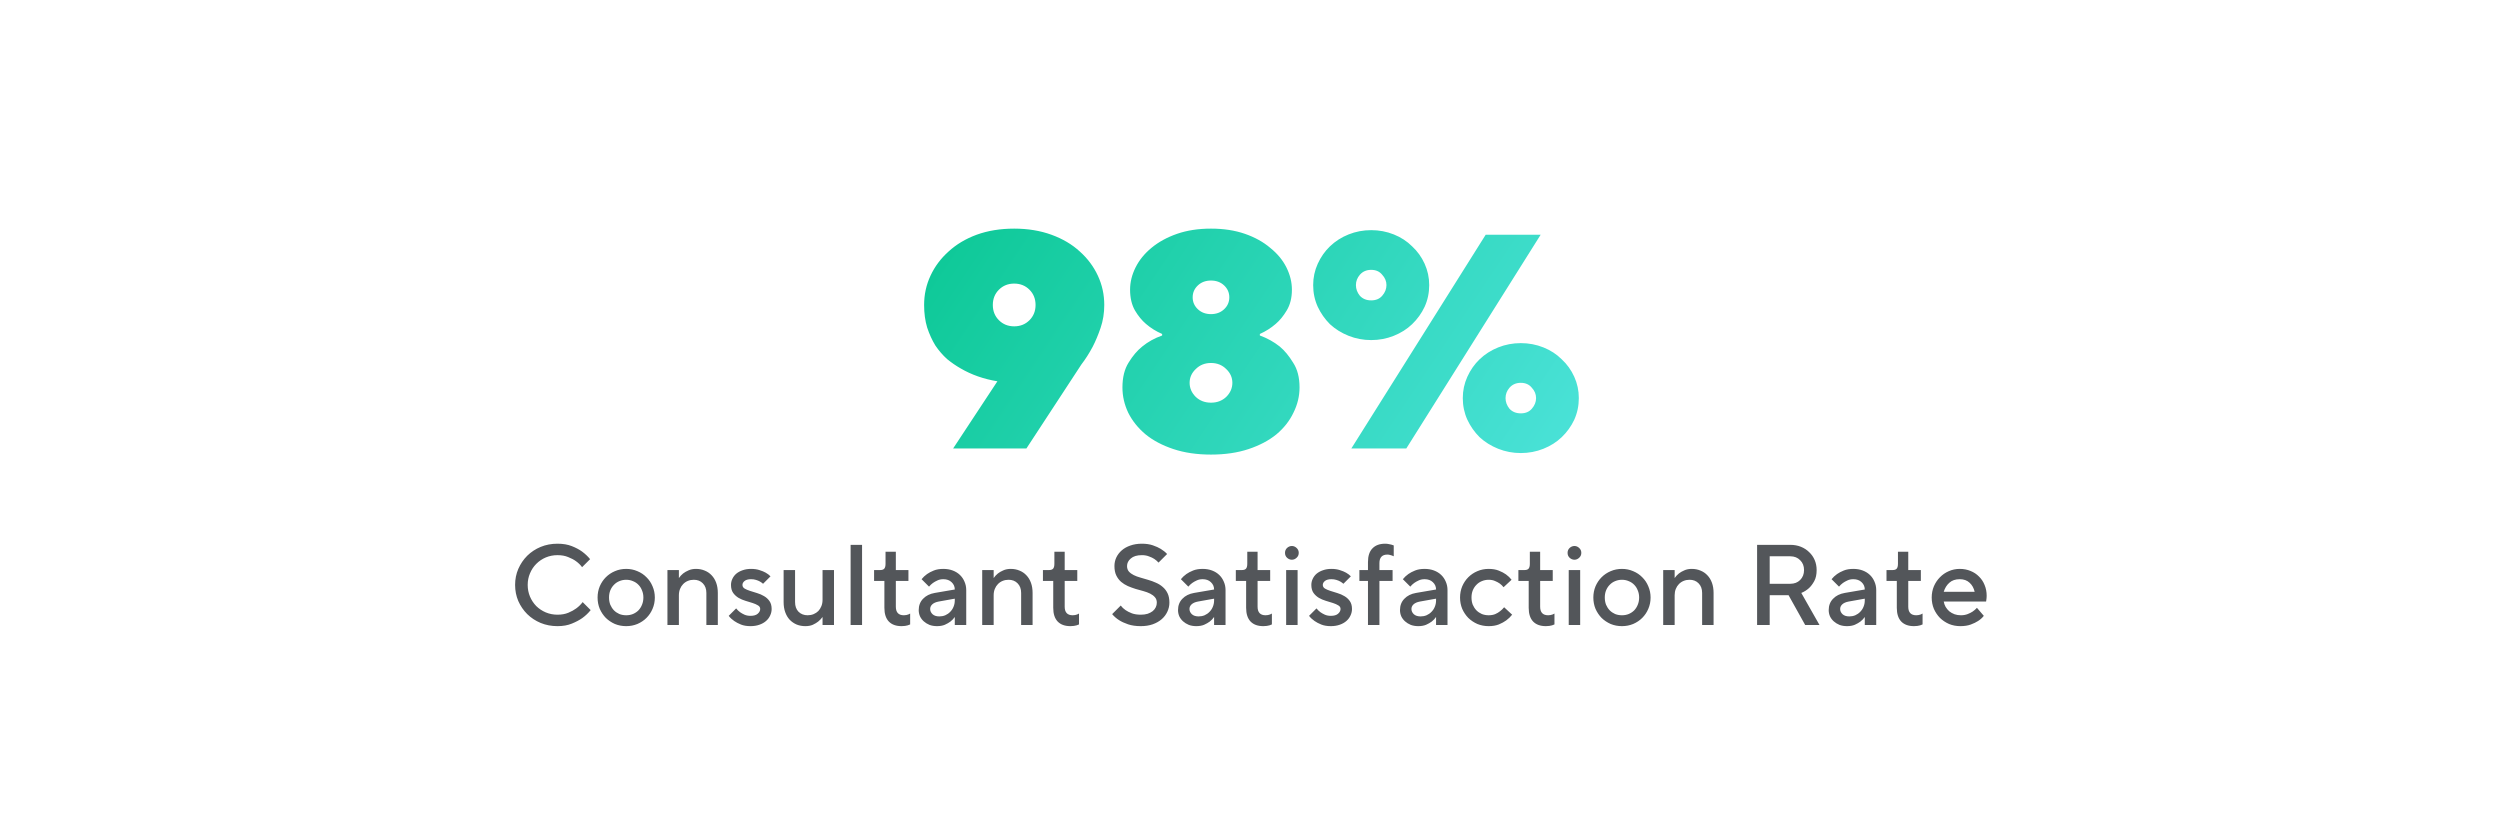
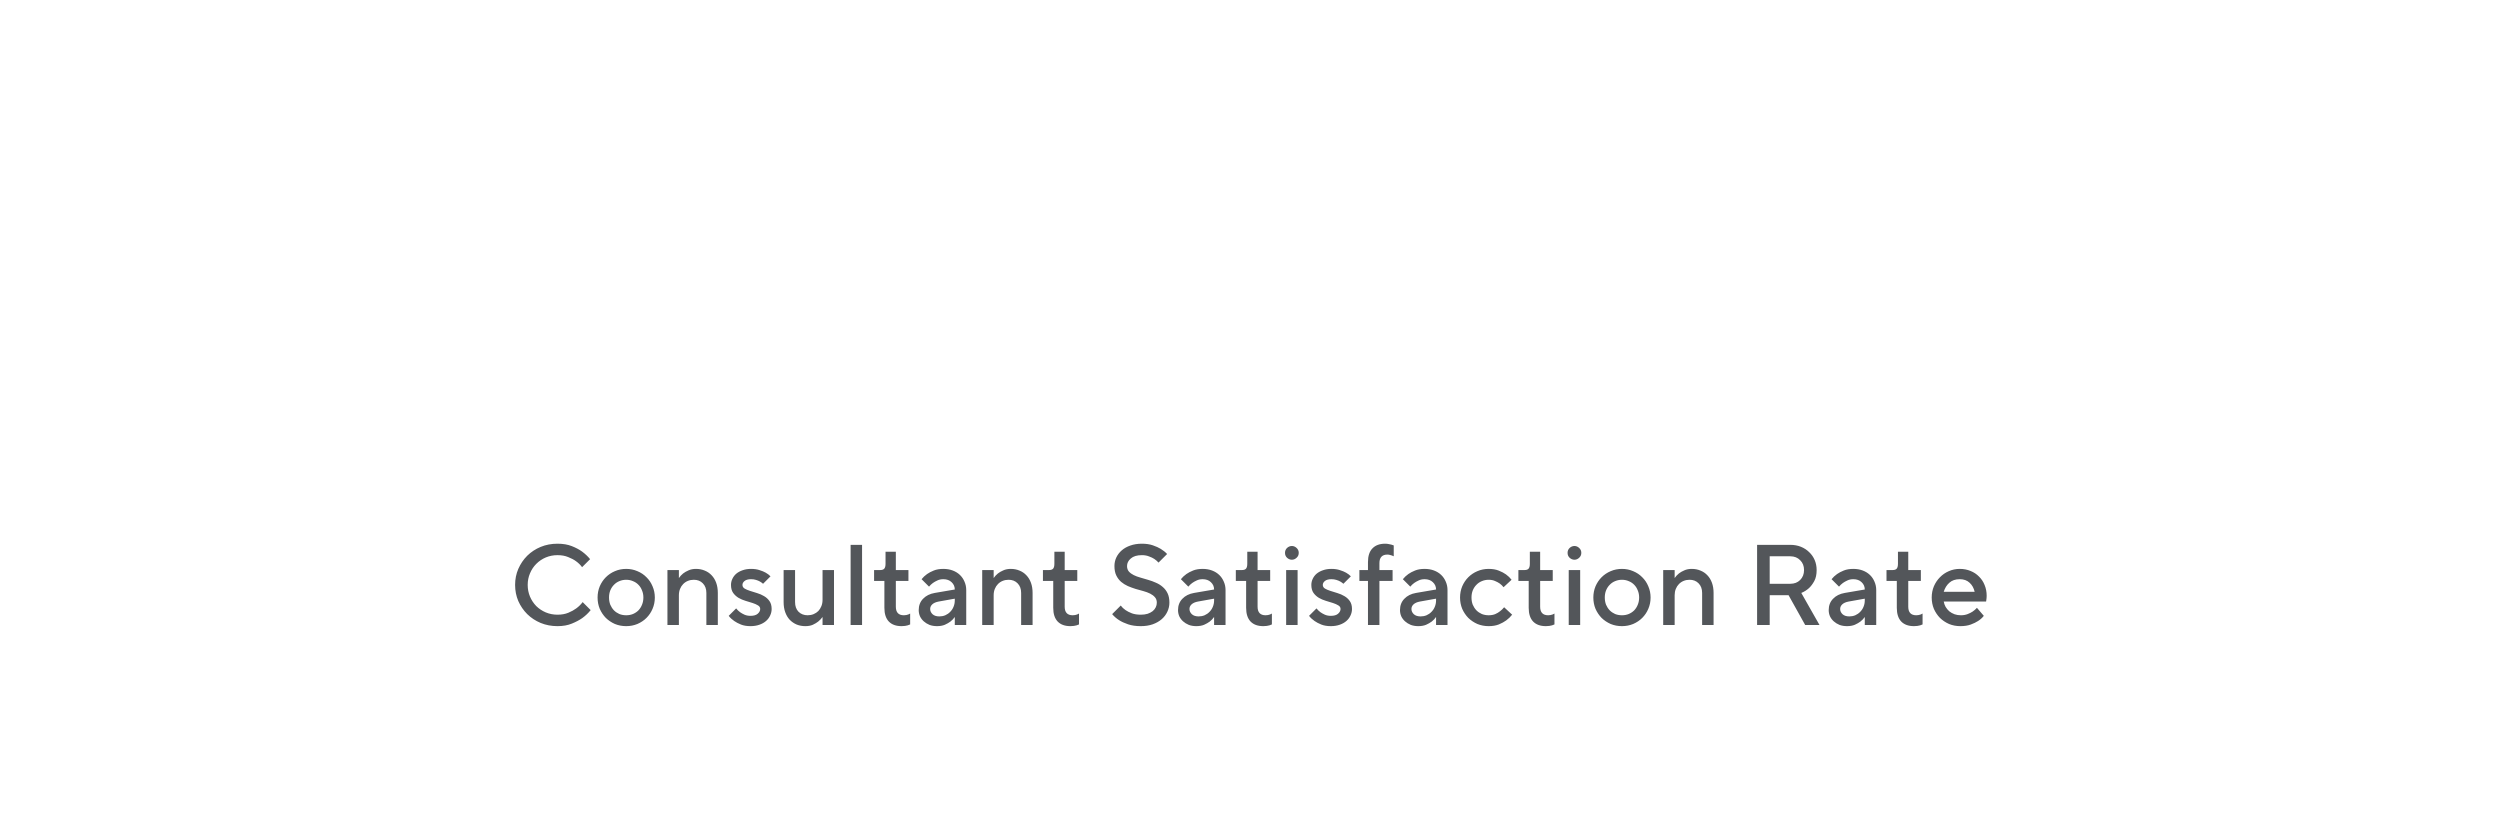
<svg xmlns="http://www.w3.org/2000/svg" width="524" height="174" viewBox="0 0 524 174" fill="none">
  <rect width="524" height="174" fill="#1E1E1E" />
  <rect width="1366" height="484" transform="translate(-155 -245)" fill="white" />
  <g filter="url(#filter0_d_1986_110)">
    <rect x="12" y="13" width="500" height="150" rx="20" fill="white" />
  </g>
-   <path d="M209.054 79.92C206.195 79.451 203.635 78.555 201.374 77.232C200.392 76.677 199.432 76.016 198.494 75.248C197.598 74.437 196.787 73.499 196.062 72.432C195.379 71.323 194.803 70.064 194.334 68.656C193.907 67.248 193.694 65.669 193.694 63.92C193.694 61.744 194.142 59.696 195.038 57.776C195.934 55.856 197.192 54.171 198.814 52.72C200.435 51.227 202.398 50.053 204.702 49.2C207.048 48.347 209.672 47.92 212.574 47.92C215.432 47.92 218.035 48.347 220.382 49.2C222.728 50.053 224.712 51.227 226.334 52.72C227.955 54.171 229.214 55.856 230.11 57.776C231.006 59.696 231.454 61.744 231.454 63.92C231.454 65.627 231.198 67.227 230.686 68.72C230.174 70.213 229.619 71.536 229.022 72.688C228.296 74.053 227.507 75.291 226.654 76.4L215.134 94H199.774L209.054 79.92ZM212.574 68.4C213.854 68.4 214.92 67.973 215.774 67.12C216.627 66.267 217.054 65.2 217.054 63.92C217.054 62.64 216.627 61.573 215.774 60.72C214.92 59.867 213.854 59.44 212.574 59.44C211.294 59.44 210.227 59.867 209.374 60.72C208.52 61.573 208.094 62.64 208.094 63.92C208.094 65.2 208.52 66.267 209.374 67.12C210.227 67.973 211.294 68.4 212.574 68.4ZM253.824 95.28C250.88 95.28 248.256 94.896 245.952 94.128C243.648 93.36 241.706 92.336 240.128 91.056C238.549 89.733 237.333 88.219 236.48 86.512C235.669 84.805 235.264 83.035 235.264 81.2C235.264 79.109 235.69 77.381 236.544 76.016C237.397 74.608 238.357 73.477 239.424 72.624C240.618 71.643 242.005 70.875 243.584 70.32V70C242.304 69.445 241.173 68.741 240.192 67.888C239.338 67.163 238.57 66.224 237.888 65.072C237.205 63.877 236.864 62.427 236.864 60.72C236.864 59.141 237.248 57.584 238.016 56.048C238.784 54.512 239.893 53.147 241.344 51.952C242.837 50.715 244.629 49.733 246.72 49.008C248.81 48.283 251.178 47.92 253.824 47.92C256.469 47.92 258.837 48.283 260.928 49.008C263.018 49.733 264.789 50.715 266.24 51.952C267.733 53.147 268.864 54.512 269.632 56.048C270.4 57.584 270.784 59.141 270.784 60.72C270.784 62.427 270.421 63.877 269.696 65.072C269.013 66.224 268.245 67.163 267.392 67.888C266.41 68.741 265.301 69.445 264.064 70V70.32C265.6 70.875 266.986 71.643 268.224 72.624C269.248 73.477 270.186 74.608 271.04 76.016C271.936 77.381 272.384 79.109 272.384 81.2C272.384 83.035 271.957 84.805 271.104 86.512C270.293 88.219 269.098 89.733 267.52 91.056C265.941 92.336 264 93.36 261.696 94.128C259.392 94.896 256.768 95.28 253.824 95.28ZM253.824 84.4C255.104 84.4 256.17 83.995 257.024 83.184C257.877 82.331 258.304 81.349 258.304 80.24C258.304 79.131 257.877 78.171 257.024 77.36C256.17 76.507 255.104 76.08 253.824 76.08C252.544 76.08 251.477 76.507 250.624 77.36C249.77 78.171 249.344 79.131 249.344 80.24C249.344 81.349 249.77 82.331 250.624 83.184C251.477 83.995 252.544 84.4 253.824 84.4ZM253.824 65.84C254.933 65.84 255.85 65.499 256.576 64.816C257.301 64.133 257.664 63.301 257.664 62.32C257.664 61.339 257.301 60.507 256.576 59.824C255.85 59.141 254.933 58.8 253.824 58.8C252.714 58.8 251.797 59.141 251.072 59.824C250.346 60.507 249.984 61.339 249.984 62.32C249.984 63.301 250.346 64.133 251.072 64.816C251.797 65.499 252.714 65.84 253.824 65.84ZM311.401 49.2H322.921L294.761 94H283.241L311.401 49.2ZM318.761 94.96C317.097 94.96 315.519 94.661 314.025 94.064C312.532 93.467 311.231 92.656 310.121 91.632C309.055 90.565 308.201 89.349 307.561 87.984C306.921 86.576 306.601 85.061 306.601 83.44C306.601 81.861 306.921 80.368 307.561 78.96C308.201 77.552 309.055 76.336 310.121 75.312C311.231 74.245 312.532 73.413 314.025 72.816C315.519 72.219 317.097 71.92 318.761 71.92C320.425 71.92 322.004 72.219 323.497 72.816C324.991 73.413 326.271 74.245 327.337 75.312C328.447 76.336 329.321 77.552 329.961 78.96C330.601 80.368 330.921 81.861 330.921 83.44C330.921 85.061 330.601 86.576 329.961 87.984C329.321 89.349 328.447 90.565 327.337 91.632C326.271 92.656 324.991 93.467 323.497 94.064C322.004 94.661 320.425 94.96 318.761 94.96ZM318.761 86.64C319.743 86.64 320.511 86.32 321.065 85.68C321.663 84.997 321.961 84.251 321.961 83.44C321.961 82.629 321.663 81.904 321.065 81.264C320.511 80.581 319.743 80.24 318.761 80.24C317.78 80.24 316.991 80.581 316.393 81.264C315.839 81.904 315.561 82.629 315.561 83.44C315.561 84.251 315.839 84.997 316.393 85.68C316.991 86.32 317.78 86.64 318.761 86.64ZM287.401 71.28C285.737 71.28 284.159 70.981 282.665 70.384C281.172 69.787 279.871 68.976 278.761 67.952C277.695 66.885 276.841 65.669 276.201 64.304C275.561 62.896 275.241 61.381 275.241 59.76C275.241 58.181 275.561 56.688 276.201 55.28C276.841 53.872 277.695 52.656 278.761 51.632C279.871 50.565 281.172 49.733 282.665 49.136C284.159 48.539 285.737 48.24 287.401 48.24C289.065 48.24 290.644 48.539 292.137 49.136C293.631 49.733 294.911 50.565 295.977 51.632C297.087 52.656 297.961 53.872 298.601 55.28C299.241 56.688 299.561 58.181 299.561 59.76C299.561 61.381 299.241 62.896 298.601 64.304C297.961 65.669 297.087 66.885 295.977 67.952C294.911 68.976 293.631 69.787 292.137 70.384C290.644 70.981 289.065 71.28 287.401 71.28ZM287.401 62.96C288.383 62.96 289.151 62.64 289.705 62C290.303 61.317 290.601 60.571 290.601 59.76C290.601 58.949 290.303 58.224 289.705 57.584C289.151 56.901 288.383 56.56 287.401 56.56C286.42 56.56 285.631 56.901 285.033 57.584C284.479 58.224 284.201 58.949 284.201 59.76C284.201 60.571 284.479 61.317 285.033 62C285.631 62.64 286.42 62.96 287.401 62.96Z" fill="url(#paint0_linear_1986_110)" />
  <path d="M116.845 131.24C115.581 131.24 114.405 131.016 113.317 130.568C112.245 130.12 111.309 129.504 110.509 128.72C109.725 127.936 109.101 127.024 108.637 125.984C108.189 124.928 107.965 123.8 107.965 122.6C107.965 121.4 108.189 120.28 108.637 119.24C109.101 118.184 109.725 117.264 110.509 116.48C111.309 115.696 112.245 115.08 113.317 114.632C114.405 114.184 115.581 113.96 116.845 113.96C117.997 113.96 118.997 114.128 119.845 114.464C120.693 114.8 121.405 115.176 121.981 115.592C122.637 116.072 123.205 116.608 123.685 117.2L122.005 118.88C121.669 118.416 121.245 118 120.733 117.632C120.301 117.312 119.757 117.024 119.101 116.768C118.461 116.496 117.709 116.36 116.845 116.36C115.981 116.36 115.165 116.52 114.397 116.84C113.645 117.16 112.981 117.608 112.405 118.184C111.845 118.744 111.405 119.408 111.085 120.176C110.765 120.928 110.605 121.736 110.605 122.6C110.605 123.464 110.765 124.28 111.085 125.048C111.405 125.8 111.845 126.464 112.405 127.04C112.981 127.6 113.645 128.04 114.397 128.36C115.165 128.68 115.981 128.84 116.845 128.84C117.709 128.84 118.469 128.704 119.125 128.432C119.781 128.16 120.333 127.856 120.781 127.52C121.309 127.136 121.757 126.696 122.125 126.2L123.805 127.88C123.309 128.504 122.717 129.064 122.029 129.56C121.437 129.976 120.709 130.36 119.845 130.712C118.997 131.064 117.997 131.24 116.845 131.24ZM131.253 131.24C130.405 131.24 129.613 131.088 128.877 130.784C128.157 130.464 127.525 130.04 126.981 129.512C126.453 128.968 126.029 128.336 125.709 127.616C125.405 126.88 125.253 126.088 125.253 125.24C125.253 124.408 125.405 123.624 125.709 122.888C126.029 122.152 126.453 121.52 126.981 120.992C127.525 120.448 128.157 120.024 128.877 119.72C129.613 119.4 130.405 119.24 131.253 119.24C132.085 119.24 132.869 119.4 133.605 119.72C134.341 120.024 134.973 120.448 135.501 120.992C136.045 121.52 136.469 122.152 136.773 122.888C137.093 123.624 137.253 124.408 137.253 125.24C137.253 126.088 137.093 126.88 136.773 127.616C136.469 128.336 136.045 128.968 135.501 129.512C134.973 130.04 134.341 130.464 133.605 130.784C132.869 131.088 132.085 131.24 131.253 131.24ZM131.253 128.96C131.765 128.96 132.237 128.872 132.669 128.696C133.117 128.504 133.501 128.248 133.821 127.928C134.141 127.592 134.389 127.2 134.565 126.752C134.757 126.288 134.853 125.784 134.853 125.24C134.853 124.696 134.757 124.2 134.565 123.752C134.389 123.288 134.141 122.896 133.821 122.576C133.501 122.24 133.117 121.984 132.669 121.808C132.237 121.616 131.765 121.52 131.253 121.52C130.741 121.52 130.261 121.616 129.813 121.808C129.381 121.984 129.005 122.24 128.685 122.576C128.365 122.896 128.109 123.288 127.917 123.752C127.741 124.2 127.653 124.696 127.653 125.24C127.653 125.784 127.741 126.288 127.917 126.752C128.109 127.2 128.365 127.592 128.685 127.928C129.005 128.248 129.381 128.504 129.813 128.696C130.261 128.872 130.741 128.96 131.253 128.96ZM139.895 119.48H142.295V121.16C142.535 120.808 142.831 120.488 143.183 120.2C143.487 119.96 143.863 119.744 144.311 119.552C144.759 119.344 145.287 119.24 145.895 119.24C146.551 119.24 147.159 119.36 147.719 119.6C148.279 119.824 148.759 120.152 149.159 120.584C149.575 121.016 149.895 121.544 150.119 122.168C150.343 122.792 150.455 123.496 150.455 124.28V131H148.055V124.28C148.055 123.432 147.807 122.76 147.311 122.264C146.831 121.768 146.199 121.52 145.415 121.52C144.967 121.52 144.551 121.6 144.167 121.76C143.783 121.92 143.455 122.144 143.183 122.432C142.911 122.704 142.695 123.04 142.535 123.44C142.375 123.84 142.295 124.28 142.295 124.76V131H139.895V119.48ZM157.297 131.24C156.529 131.24 155.865 131.128 155.305 130.904C154.745 130.68 154.273 130.432 153.889 130.16C153.441 129.856 153.057 129.496 152.737 129.08L154.297 127.52C154.537 127.824 154.809 128.088 155.113 128.312C155.385 128.504 155.697 128.68 156.049 128.84C156.417 129 156.833 129.08 157.297 129.08C157.969 129.08 158.473 128.936 158.809 128.648C159.161 128.344 159.337 128.008 159.337 127.64C159.337 127.32 159.185 127.072 158.881 126.896C158.577 126.704 158.201 126.536 157.753 126.392C157.305 126.248 156.809 126.096 156.265 125.936C155.737 125.776 155.249 125.568 154.801 125.312C154.353 125.04 153.977 124.696 153.673 124.28C153.369 123.848 153.217 123.288 153.217 122.6C153.217 122.152 153.313 121.728 153.505 121.328C153.697 120.912 153.969 120.552 154.321 120.248C154.689 119.944 155.129 119.704 155.641 119.528C156.169 119.336 156.761 119.24 157.417 119.24C158.105 119.24 158.705 119.328 159.217 119.504C159.729 119.664 160.153 119.84 160.489 120.032C160.889 120.256 161.225 120.512 161.497 120.8L159.937 122.36C159.745 122.184 159.521 122.024 159.265 121.88C159.041 121.752 158.769 121.64 158.449 121.544C158.145 121.448 157.801 121.4 157.417 121.4C156.809 121.4 156.353 121.528 156.049 121.784C155.761 122.024 155.617 122.296 155.617 122.6C155.617 122.92 155.769 123.176 156.073 123.368C156.377 123.544 156.753 123.704 157.201 123.848C157.649 123.992 158.137 124.144 158.665 124.304C159.209 124.464 159.705 124.68 160.153 124.952C160.601 125.208 160.977 125.552 161.281 125.984C161.585 126.416 161.737 126.968 161.737 127.64C161.737 128.12 161.633 128.576 161.425 129.008C161.233 129.44 160.945 129.824 160.561 130.16C160.177 130.496 159.705 130.76 159.145 130.952C158.601 131.144 157.985 131.24 157.297 131.24ZM168.806 131.24C168.15 131.24 167.542 131.128 166.982 130.904C166.422 130.664 165.934 130.328 165.518 129.896C165.118 129.464 164.806 128.936 164.582 128.312C164.358 127.688 164.246 126.984 164.246 126.2V119.48H166.646V126.2C166.646 127.048 166.886 127.72 167.366 128.216C167.862 128.712 168.502 128.96 169.286 128.96C169.734 128.96 170.15 128.88 170.534 128.72C170.918 128.56 171.246 128.344 171.518 128.072C171.79 127.784 172.006 127.44 172.166 127.04C172.326 126.64 172.406 126.2 172.406 125.72V119.48H174.806V131H172.406V129.32C172.15 129.672 171.846 129.992 171.494 130.28C171.19 130.52 170.814 130.744 170.366 130.952C169.934 131.144 169.414 131.24 168.806 131.24ZM178.288 114.2H180.688V131H178.288V114.2ZM188.968 131.24C187.816 131.24 186.928 130.92 186.304 130.28C185.68 129.624 185.368 128.664 185.368 127.4V121.76H183.208V119.48H184.528C184.896 119.48 185.168 119.384 185.344 119.192C185.52 118.984 185.608 118.64 185.608 118.16V115.64H187.768V119.48H190.408V121.76H187.768V127.16C187.768 128.36 188.328 128.96 189.448 128.96C189.624 128.96 189.792 128.944 189.952 128.912C190.112 128.88 190.256 128.84 190.384 128.792C190.528 128.728 190.656 128.664 190.768 128.6V130.88C190.608 130.944 190.44 131.008 190.264 131.072C190.104 131.12 189.912 131.16 189.688 131.192C189.48 131.224 189.24 131.24 188.968 131.24ZM196.403 131.24C195.827 131.24 195.299 131.152 194.819 130.976C194.355 130.784 193.955 130.536 193.619 130.232C193.283 129.928 193.019 129.576 192.827 129.176C192.651 128.76 192.563 128.328 192.563 127.88C192.563 126.92 192.867 126.128 193.475 125.504C194.083 124.864 194.899 124.456 195.923 124.28L200.123 123.56C200.123 122.952 199.899 122.44 199.451 122.024C199.019 121.608 198.443 121.4 197.723 121.4C197.259 121.4 196.843 121.488 196.475 121.664C196.123 121.824 195.811 122 195.539 122.192C195.235 122.416 194.963 122.672 194.723 122.96L193.163 121.4C193.483 121 193.867 120.64 194.315 120.32C194.699 120.048 195.171 119.8 195.731 119.576C196.291 119.352 196.955 119.24 197.723 119.24C198.443 119.24 199.099 119.352 199.691 119.576C200.283 119.8 200.787 120.112 201.203 120.512C201.619 120.912 201.939 121.384 202.163 121.928C202.403 122.472 202.523 123.056 202.523 123.68V131H200.123V129.32C199.883 129.672 199.579 129.992 199.211 130.28C198.891 130.52 198.499 130.744 198.035 130.952C197.571 131.144 197.027 131.24 196.403 131.24ZM196.883 129.2C197.331 129.2 197.747 129.12 198.131 128.96C198.531 128.784 198.875 128.544 199.163 128.24C199.467 127.936 199.699 127.584 199.859 127.184C200.035 126.768 200.123 126.32 200.123 125.84V125.48L196.763 126.08C196.155 126.192 195.699 126.392 195.395 126.68C195.107 126.952 194.963 127.272 194.963 127.64C194.963 128.056 195.131 128.424 195.467 128.744C195.803 129.048 196.275 129.2 196.883 129.2ZM205.871 119.48H208.271V121.16C208.511 120.808 208.807 120.488 209.159 120.2C209.463 119.96 209.839 119.744 210.287 119.552C210.735 119.344 211.263 119.24 211.871 119.24C212.527 119.24 213.135 119.36 213.695 119.6C214.255 119.824 214.735 120.152 215.135 120.584C215.551 121.016 215.871 121.544 216.095 122.168C216.319 122.792 216.431 123.496 216.431 124.28V131H214.031V124.28C214.031 123.432 213.783 122.76 213.287 122.264C212.807 121.768 212.175 121.52 211.391 121.52C210.943 121.52 210.527 121.6 210.143 121.76C209.759 121.92 209.431 122.144 209.159 122.432C208.887 122.704 208.671 123.04 208.511 123.44C208.351 123.84 208.271 124.28 208.271 124.76V131H205.871V119.48ZM224.359 131.24C223.207 131.24 222.319 130.92 221.695 130.28C221.071 129.624 220.759 128.664 220.759 127.4V121.76H218.599V119.48H219.919C220.287 119.48 220.559 119.384 220.735 119.192C220.911 118.984 220.999 118.64 220.999 118.16V115.64H223.159V119.48H225.799V121.76H223.159V127.16C223.159 128.36 223.719 128.96 224.839 128.96C225.015 128.96 225.183 128.944 225.343 128.912C225.503 128.88 225.647 128.84 225.775 128.792C225.919 128.728 226.047 128.664 226.159 128.6V130.88C225.999 130.944 225.831 131.008 225.655 131.072C225.495 131.12 225.303 131.16 225.079 131.192C224.871 131.224 224.631 131.24 224.359 131.24ZM239.107 131.24C238.083 131.24 237.195 131.112 236.443 130.856C235.691 130.6 235.067 130.312 234.571 129.992C233.995 129.624 233.507 129.2 233.107 128.72L234.907 126.92C235.163 127.272 235.499 127.592 235.915 127.88C236.267 128.12 236.707 128.344 237.235 128.552C237.763 128.744 238.387 128.84 239.107 128.84C239.651 128.84 240.131 128.776 240.547 128.648C240.963 128.504 241.315 128.32 241.603 128.096C241.891 127.856 242.107 127.584 242.251 127.28C242.395 126.976 242.467 126.656 242.467 126.32C242.467 125.856 242.339 125.48 242.083 125.192C241.827 124.888 241.491 124.632 241.075 124.424C240.659 124.216 240.187 124.04 239.659 123.896C239.131 123.752 238.587 123.6 238.027 123.44C237.467 123.264 236.923 123.064 236.395 122.84C235.867 122.6 235.395 122.304 234.979 121.952C234.563 121.584 234.227 121.136 233.971 120.608C233.715 120.08 233.587 119.424 233.587 118.64C233.587 118.016 233.715 117.424 233.971 116.864C234.243 116.288 234.627 115.784 235.123 115.352C235.619 114.92 236.219 114.584 236.923 114.344C237.643 114.088 238.451 113.96 239.347 113.96C240.211 113.96 240.971 114.072 241.627 114.296C242.283 114.52 242.835 114.768 243.283 115.04C243.811 115.36 244.259 115.72 244.627 116.12L242.827 117.92C242.571 117.632 242.275 117.376 241.939 117.152C241.651 116.96 241.283 116.784 240.835 116.624C240.403 116.448 239.907 116.36 239.347 116.36C238.323 116.36 237.547 116.592 237.019 117.056C236.491 117.504 236.227 118.032 236.227 118.64C236.227 119.104 236.355 119.488 236.611 119.792C236.867 120.08 237.203 120.328 237.619 120.536C238.035 120.744 238.507 120.92 239.035 121.064C239.563 121.208 240.107 121.368 240.667 121.544C241.227 121.704 241.771 121.904 242.299 122.144C242.827 122.368 243.299 122.664 243.715 123.032C244.131 123.384 244.467 123.824 244.723 124.352C244.979 124.88 245.107 125.536 245.107 126.32C245.107 126.976 244.963 127.608 244.675 128.216C244.403 128.808 244.011 129.328 243.499 129.776C242.987 130.224 242.355 130.584 241.603 130.856C240.867 131.112 240.035 131.24 239.107 131.24ZM250.754 131.24C250.178 131.24 249.65 131.152 249.17 130.976C248.706 130.784 248.306 130.536 247.97 130.232C247.634 129.928 247.37 129.576 247.178 129.176C247.002 128.76 246.914 128.328 246.914 127.88C246.914 126.92 247.218 126.128 247.826 125.504C248.434 124.864 249.25 124.456 250.274 124.28L254.474 123.56C254.474 122.952 254.25 122.44 253.802 122.024C253.37 121.608 252.794 121.4 252.074 121.4C251.61 121.4 251.194 121.488 250.826 121.664C250.474 121.824 250.162 122 249.89 122.192C249.586 122.416 249.314 122.672 249.074 122.96L247.514 121.4C247.834 121 248.218 120.64 248.666 120.32C249.05 120.048 249.522 119.8 250.082 119.576C250.642 119.352 251.306 119.24 252.074 119.24C252.794 119.24 253.45 119.352 254.042 119.576C254.634 119.8 255.138 120.112 255.554 120.512C255.97 120.912 256.29 121.384 256.514 121.928C256.754 122.472 256.874 123.056 256.874 123.68V131H254.474V129.32C254.234 129.672 253.93 129.992 253.562 130.28C253.242 130.52 252.85 130.744 252.386 130.952C251.922 131.144 251.378 131.24 250.754 131.24ZM251.234 129.2C251.682 129.2 252.098 129.12 252.482 128.96C252.882 128.784 253.226 128.544 253.514 128.24C253.818 127.936 254.05 127.584 254.21 127.184C254.386 126.768 254.474 126.32 254.474 125.84V125.48L251.114 126.08C250.506 126.192 250.05 126.392 249.746 126.68C249.458 126.952 249.314 127.272 249.314 127.64C249.314 128.056 249.482 128.424 249.818 128.744C250.154 129.048 250.626 129.2 251.234 129.2ZM264.789 131.24C263.637 131.24 262.749 130.92 262.125 130.28C261.501 129.624 261.189 128.664 261.189 127.4V121.76H259.029V119.48H260.349C260.717 119.48 260.989 119.384 261.165 119.192C261.341 118.984 261.429 118.64 261.429 118.16V115.64H263.589V119.48H266.229V121.76H263.589V127.16C263.589 128.36 264.149 128.96 265.269 128.96C265.445 128.96 265.613 128.944 265.773 128.912C265.933 128.88 266.077 128.84 266.205 128.792C266.349 128.728 266.477 128.664 266.589 128.6V130.88C266.429 130.944 266.261 131.008 266.085 131.072C265.925 131.12 265.733 131.16 265.509 131.192C265.301 131.224 265.061 131.24 264.789 131.24ZM269.577 119.48H271.977V131H269.577V119.48ZM270.777 117.32C270.409 117.32 270.073 117.184 269.769 116.912C269.481 116.64 269.337 116.296 269.337 115.88C269.337 115.464 269.481 115.12 269.769 114.848C270.073 114.576 270.409 114.44 270.777 114.44C271.145 114.44 271.473 114.576 271.761 114.848C272.065 115.12 272.217 115.464 272.217 115.88C272.217 116.296 272.065 116.64 271.761 116.912C271.473 117.184 271.145 117.32 270.777 117.32ZM278.937 131.24C278.169 131.24 277.505 131.128 276.945 130.904C276.385 130.68 275.913 130.432 275.529 130.16C275.081 129.856 274.697 129.496 274.377 129.08L275.937 127.52C276.177 127.824 276.449 128.088 276.753 128.312C277.025 128.504 277.337 128.68 277.689 128.84C278.057 129 278.473 129.08 278.937 129.08C279.609 129.08 280.113 128.936 280.449 128.648C280.801 128.344 280.977 128.008 280.977 127.64C280.977 127.32 280.825 127.072 280.521 126.896C280.217 126.704 279.841 126.536 279.393 126.392C278.945 126.248 278.449 126.096 277.905 125.936C277.377 125.776 276.889 125.568 276.441 125.312C275.993 125.04 275.617 124.696 275.313 124.28C275.009 123.848 274.857 123.288 274.857 122.6C274.857 122.152 274.953 121.728 275.145 121.328C275.337 120.912 275.609 120.552 275.961 120.248C276.329 119.944 276.769 119.704 277.281 119.528C277.809 119.336 278.401 119.24 279.057 119.24C279.745 119.24 280.345 119.328 280.857 119.504C281.369 119.664 281.793 119.84 282.129 120.032C282.529 120.256 282.865 120.512 283.137 120.8L281.577 122.36C281.385 122.184 281.161 122.024 280.905 121.88C280.681 121.752 280.409 121.64 280.089 121.544C279.785 121.448 279.441 121.4 279.057 121.4C278.449 121.4 277.993 121.528 277.689 121.784C277.401 122.024 277.257 122.296 277.257 122.6C277.257 122.92 277.409 123.176 277.713 123.368C278.017 123.544 278.393 123.704 278.841 123.848C279.289 123.992 279.777 124.144 280.305 124.304C280.849 124.464 281.345 124.68 281.793 124.952C282.241 125.208 282.617 125.552 282.921 125.984C283.225 126.416 283.377 126.968 283.377 127.64C283.377 128.12 283.273 128.576 283.065 129.008C282.873 129.44 282.585 129.824 282.201 130.16C281.817 130.496 281.345 130.76 280.785 130.952C280.241 131.144 279.625 131.24 278.937 131.24ZM286.727 121.76H284.927V119.48H286.727V117.8C286.727 116.536 287.039 115.584 287.663 114.944C288.287 114.288 289.175 113.96 290.327 113.96C290.599 113.96 290.839 113.984 291.047 114.032C291.271 114.064 291.463 114.104 291.623 114.152C291.799 114.216 291.967 114.272 292.127 114.32V116.6C292.015 116.552 291.887 116.496 291.743 116.432C291.615 116.384 291.471 116.344 291.311 116.312C291.151 116.264 290.983 116.24 290.807 116.24C289.687 116.24 289.127 116.84 289.127 118.04V119.48H291.887V121.76H289.127V131H286.727V121.76ZM297.278 131.24C296.702 131.24 296.174 131.152 295.694 130.976C295.23 130.784 294.83 130.536 294.494 130.232C294.158 129.928 293.894 129.576 293.702 129.176C293.526 128.76 293.438 128.328 293.438 127.88C293.438 126.92 293.742 126.128 294.35 125.504C294.958 124.864 295.774 124.456 296.798 124.28L300.998 123.56C300.998 122.952 300.774 122.44 300.326 122.024C299.894 121.608 299.318 121.4 298.598 121.4C298.134 121.4 297.718 121.488 297.35 121.664C296.998 121.824 296.686 122 296.414 122.192C296.11 122.416 295.838 122.672 295.598 122.96L294.038 121.4C294.358 121 294.742 120.64 295.19 120.32C295.574 120.048 296.046 119.8 296.606 119.576C297.166 119.352 297.83 119.24 298.598 119.24C299.318 119.24 299.974 119.352 300.566 119.576C301.158 119.8 301.662 120.112 302.078 120.512C302.494 120.912 302.814 121.384 303.038 121.928C303.278 122.472 303.398 123.056 303.398 123.68V131H300.998V129.32C300.758 129.672 300.454 129.992 300.086 130.28C299.766 130.52 299.374 130.744 298.91 130.952C298.446 131.144 297.902 131.24 297.278 131.24ZM297.758 129.2C298.206 129.2 298.622 129.12 299.006 128.96C299.406 128.784 299.75 128.544 300.038 128.24C300.342 127.936 300.574 127.584 300.734 127.184C300.91 126.768 300.998 126.32 300.998 125.84V125.48L297.638 126.08C297.03 126.192 296.574 126.392 296.27 126.68C295.982 126.952 295.838 127.272 295.838 127.64C295.838 128.056 296.006 128.424 296.342 128.744C296.678 129.048 297.15 129.2 297.758 129.2ZM312.026 131.24C311.178 131.24 310.386 131.088 309.65 130.784C308.93 130.464 308.298 130.04 307.754 129.512C307.226 128.968 306.802 128.336 306.482 127.616C306.178 126.88 306.026 126.088 306.026 125.24C306.026 124.408 306.178 123.624 306.482 122.888C306.802 122.152 307.226 121.52 307.754 120.992C308.298 120.448 308.93 120.024 309.65 119.72C310.386 119.4 311.178 119.24 312.026 119.24C312.842 119.24 313.546 119.36 314.138 119.6C314.746 119.84 315.25 120.104 315.65 120.392C316.114 120.728 316.506 121.104 316.826 121.52L315.146 123.08C314.922 122.792 314.658 122.536 314.354 122.312C314.082 122.12 313.754 121.944 313.37 121.784C312.986 121.608 312.538 121.52 312.026 121.52C311.514 121.52 311.034 121.616 310.586 121.808C310.154 121.984 309.778 122.24 309.458 122.576C309.138 122.896 308.882 123.288 308.69 123.752C308.514 124.2 308.426 124.696 308.426 125.24C308.426 125.784 308.514 126.288 308.69 126.752C308.882 127.2 309.138 127.592 309.458 127.928C309.778 128.248 310.154 128.504 310.586 128.696C311.034 128.872 311.514 128.96 312.026 128.96C312.538 128.96 312.994 128.88 313.394 128.72C313.794 128.544 314.13 128.344 314.402 128.12C314.722 127.88 315.01 127.6 315.266 127.28L316.946 128.84C316.594 129.288 316.178 129.688 315.698 130.04C315.282 130.344 314.77 130.624 314.162 130.88C313.554 131.12 312.842 131.24 312.026 131.24ZM324.015 131.24C322.863 131.24 321.975 130.92 321.351 130.28C320.727 129.624 320.415 128.664 320.415 127.4V121.76H318.255V119.48H319.575C319.943 119.48 320.215 119.384 320.391 119.192C320.567 118.984 320.655 118.64 320.655 118.16V115.64H322.815V119.48H325.455V121.76H322.815V127.16C322.815 128.36 323.375 128.96 324.495 128.96C324.671 128.96 324.839 128.944 324.999 128.912C325.159 128.88 325.303 128.84 325.431 128.792C325.575 128.728 325.703 128.664 325.815 128.6V130.88C325.655 130.944 325.487 131.008 325.311 131.072C325.151 131.12 324.959 131.16 324.735 131.192C324.527 131.224 324.287 131.24 324.015 131.24ZM328.804 119.48H331.204V131H328.804V119.48ZM330.004 117.32C329.636 117.32 329.3 117.184 328.996 116.912C328.708 116.64 328.564 116.296 328.564 115.88C328.564 115.464 328.708 115.12 328.996 114.848C329.3 114.576 329.636 114.44 330.004 114.44C330.372 114.44 330.7 114.576 330.988 114.848C331.292 115.12 331.444 115.464 331.444 115.88C331.444 116.296 331.292 116.64 330.988 116.912C330.7 117.184 330.372 117.32 330.004 117.32ZM339.964 131.24C339.116 131.24 338.324 131.088 337.588 130.784C336.868 130.464 336.236 130.04 335.692 129.512C335.164 128.968 334.74 128.336 334.42 127.616C334.116 126.88 333.964 126.088 333.964 125.24C333.964 124.408 334.116 123.624 334.42 122.888C334.74 122.152 335.164 121.52 335.692 120.992C336.236 120.448 336.868 120.024 337.588 119.72C338.324 119.4 339.116 119.24 339.964 119.24C340.796 119.24 341.58 119.4 342.316 119.72C343.052 120.024 343.684 120.448 344.212 120.992C344.756 121.52 345.18 122.152 345.484 122.888C345.804 123.624 345.964 124.408 345.964 125.24C345.964 126.088 345.804 126.88 345.484 127.616C345.18 128.336 344.756 128.968 344.212 129.512C343.684 130.04 343.052 130.464 342.316 130.784C341.58 131.088 340.796 131.24 339.964 131.24ZM339.964 128.96C340.476 128.96 340.948 128.872 341.38 128.696C341.828 128.504 342.212 128.248 342.532 127.928C342.852 127.592 343.1 127.2 343.276 126.752C343.468 126.288 343.564 125.784 343.564 125.24C343.564 124.696 343.468 124.2 343.276 123.752C343.1 123.288 342.852 122.896 342.532 122.576C342.212 122.24 341.828 121.984 341.38 121.808C340.948 121.616 340.476 121.52 339.964 121.52C339.452 121.52 338.972 121.616 338.524 121.808C338.092 121.984 337.716 122.24 337.396 122.576C337.076 122.896 336.82 123.288 336.628 123.752C336.452 124.2 336.364 124.696 336.364 125.24C336.364 125.784 336.452 126.288 336.628 126.752C336.82 127.2 337.076 127.592 337.396 127.928C337.716 128.248 338.092 128.504 338.524 128.696C338.972 128.872 339.452 128.96 339.964 128.96ZM348.606 119.48H351.006V121.16C351.246 120.808 351.542 120.488 351.894 120.2C352.198 119.96 352.574 119.744 353.022 119.552C353.47 119.344 353.998 119.24 354.606 119.24C355.262 119.24 355.87 119.36 356.43 119.6C356.99 119.824 357.47 120.152 357.87 120.584C358.286 121.016 358.606 121.544 358.83 122.168C359.054 122.792 359.166 123.496 359.166 124.28V131H356.766V124.28C356.766 123.432 356.518 122.76 356.022 122.264C355.542 121.768 354.91 121.52 354.126 121.52C353.678 121.52 353.262 121.6 352.878 121.76C352.494 121.92 352.166 122.144 351.894 122.432C351.622 122.704 351.406 123.04 351.246 123.44C351.086 123.84 351.006 124.28 351.006 124.76V131H348.606V119.48ZM368.287 114.2H375.247C376.063 114.2 376.807 114.336 377.479 114.608C378.151 114.88 378.727 115.256 379.207 115.736C379.703 116.2 380.087 116.752 380.359 117.392C380.631 118.032 380.767 118.728 380.767 119.48C380.767 120.424 380.599 121.2 380.263 121.808C379.927 122.416 379.559 122.904 379.159 123.272C378.679 123.704 378.143 124.04 377.551 124.28L381.367 131H378.367L374.887 124.76H370.927V131H368.287V114.2ZM375.247 122.36C376.095 122.36 376.783 122.096 377.311 121.568C377.855 121.024 378.127 120.328 378.127 119.48C378.127 118.632 377.855 117.944 377.311 117.416C376.783 116.872 376.095 116.6 375.247 116.6H370.927V122.36H375.247ZM387.137 131.24C386.561 131.24 386.033 131.152 385.553 130.976C385.089 130.784 384.689 130.536 384.353 130.232C384.017 129.928 383.753 129.576 383.561 129.176C383.385 128.76 383.297 128.328 383.297 127.88C383.297 126.92 383.601 126.128 384.209 125.504C384.817 124.864 385.633 124.456 386.657 124.28L390.857 123.56C390.857 122.952 390.633 122.44 390.185 122.024C389.753 121.608 389.177 121.4 388.457 121.4C387.993 121.4 387.577 121.488 387.209 121.664C386.857 121.824 386.545 122 386.273 122.192C385.969 122.416 385.697 122.672 385.457 122.96L383.897 121.4C384.217 121 384.601 120.64 385.049 120.32C385.433 120.048 385.905 119.8 386.465 119.576C387.025 119.352 387.689 119.24 388.457 119.24C389.177 119.24 389.833 119.352 390.425 119.576C391.017 119.8 391.521 120.112 391.937 120.512C392.353 120.912 392.673 121.384 392.897 121.928C393.137 122.472 393.257 123.056 393.257 123.68V131H390.857V129.32C390.617 129.672 390.313 129.992 389.945 130.28C389.625 130.52 389.233 130.744 388.769 130.952C388.305 131.144 387.761 131.24 387.137 131.24ZM387.617 129.2C388.065 129.2 388.481 129.12 388.865 128.96C389.265 128.784 389.609 128.544 389.897 128.24C390.201 127.936 390.433 127.584 390.593 127.184C390.769 126.768 390.857 126.32 390.857 125.84V125.48L387.497 126.08C386.889 126.192 386.433 126.392 386.129 126.68C385.841 126.952 385.697 127.272 385.697 127.64C385.697 128.056 385.865 128.424 386.201 128.744C386.537 129.048 387.009 129.2 387.617 129.2ZM401.171 131.24C400.019 131.24 399.131 130.92 398.507 130.28C397.883 129.624 397.571 128.664 397.571 127.4V121.76H395.411V119.48H396.731C397.099 119.48 397.371 119.384 397.547 119.192C397.723 118.984 397.811 118.64 397.811 118.16V115.64H399.971V119.48H402.611V121.76H399.971V127.16C399.971 128.36 400.531 128.96 401.651 128.96C401.827 128.96 401.995 128.944 402.155 128.912C402.315 128.88 402.459 128.84 402.587 128.792C402.731 128.728 402.859 128.664 402.971 128.6V130.88C402.811 130.944 402.643 131.008 402.467 131.072C402.307 131.12 402.115 131.16 401.891 131.192C401.683 131.224 401.443 131.24 401.171 131.24ZM410.886 131.24C410.038 131.24 409.246 131.088 408.51 130.784C407.79 130.464 407.158 130.04 406.614 129.512C406.086 128.968 405.662 128.336 405.342 127.616C405.038 126.88 404.886 126.088 404.886 125.24C404.886 124.408 405.038 123.624 405.342 122.888C405.662 122.152 406.086 121.52 406.614 120.992C407.142 120.448 407.758 120.024 408.462 119.72C409.182 119.4 409.95 119.24 410.766 119.24C411.582 119.24 412.334 119.384 413.022 119.672C413.71 119.944 414.302 120.336 414.798 120.848C415.31 121.344 415.702 121.936 415.974 122.624C416.262 123.312 416.406 124.064 416.406 124.88C416.406 125.056 416.398 125.216 416.382 125.36C416.366 125.504 416.35 125.632 416.334 125.744C416.318 125.872 416.302 125.984 416.286 126.08H407.406C407.47 126.464 407.598 126.832 407.79 127.184C407.998 127.536 408.254 127.848 408.558 128.12C408.878 128.376 409.246 128.584 409.662 128.744C410.078 128.888 410.526 128.96 411.006 128.96C411.518 128.96 411.982 128.88 412.398 128.72C412.814 128.56 413.166 128.384 413.454 128.192C413.79 127.968 414.094 127.704 414.366 127.4L415.806 129.08C415.486 129.496 415.086 129.856 414.606 130.16C414.19 130.432 413.678 130.68 413.07 130.904C412.462 131.128 411.734 131.24 410.886 131.24ZM413.886 124.04C413.71 123.256 413.358 122.624 412.83 122.144C412.302 121.648 411.614 121.4 410.766 121.4C409.854 121.4 409.126 121.648 408.582 122.144C408.038 122.624 407.646 123.256 407.406 124.04H413.886Z" fill="#53565A" />
  <defs>
    <filter id="filter0_d_1986_110" x="0.4" y="0.4" width="523.2" height="173.2" filterUnits="userSpaceOnUse" color-interpolation-filters="sRGB">
      <feGaussianBlur stdDeviation="5.8" />
    </filter>
    <linearGradient id="paint0_linear_1986_110" x1="177.5" y1="25" x2="363.5" y2="149" gradientUnits="userSpaceOnUse">
      <stop stop-color="#00C389" />
      <stop offset="1" stop-color="#65EDF4" />
    </linearGradient>
  </defs>
</svg>